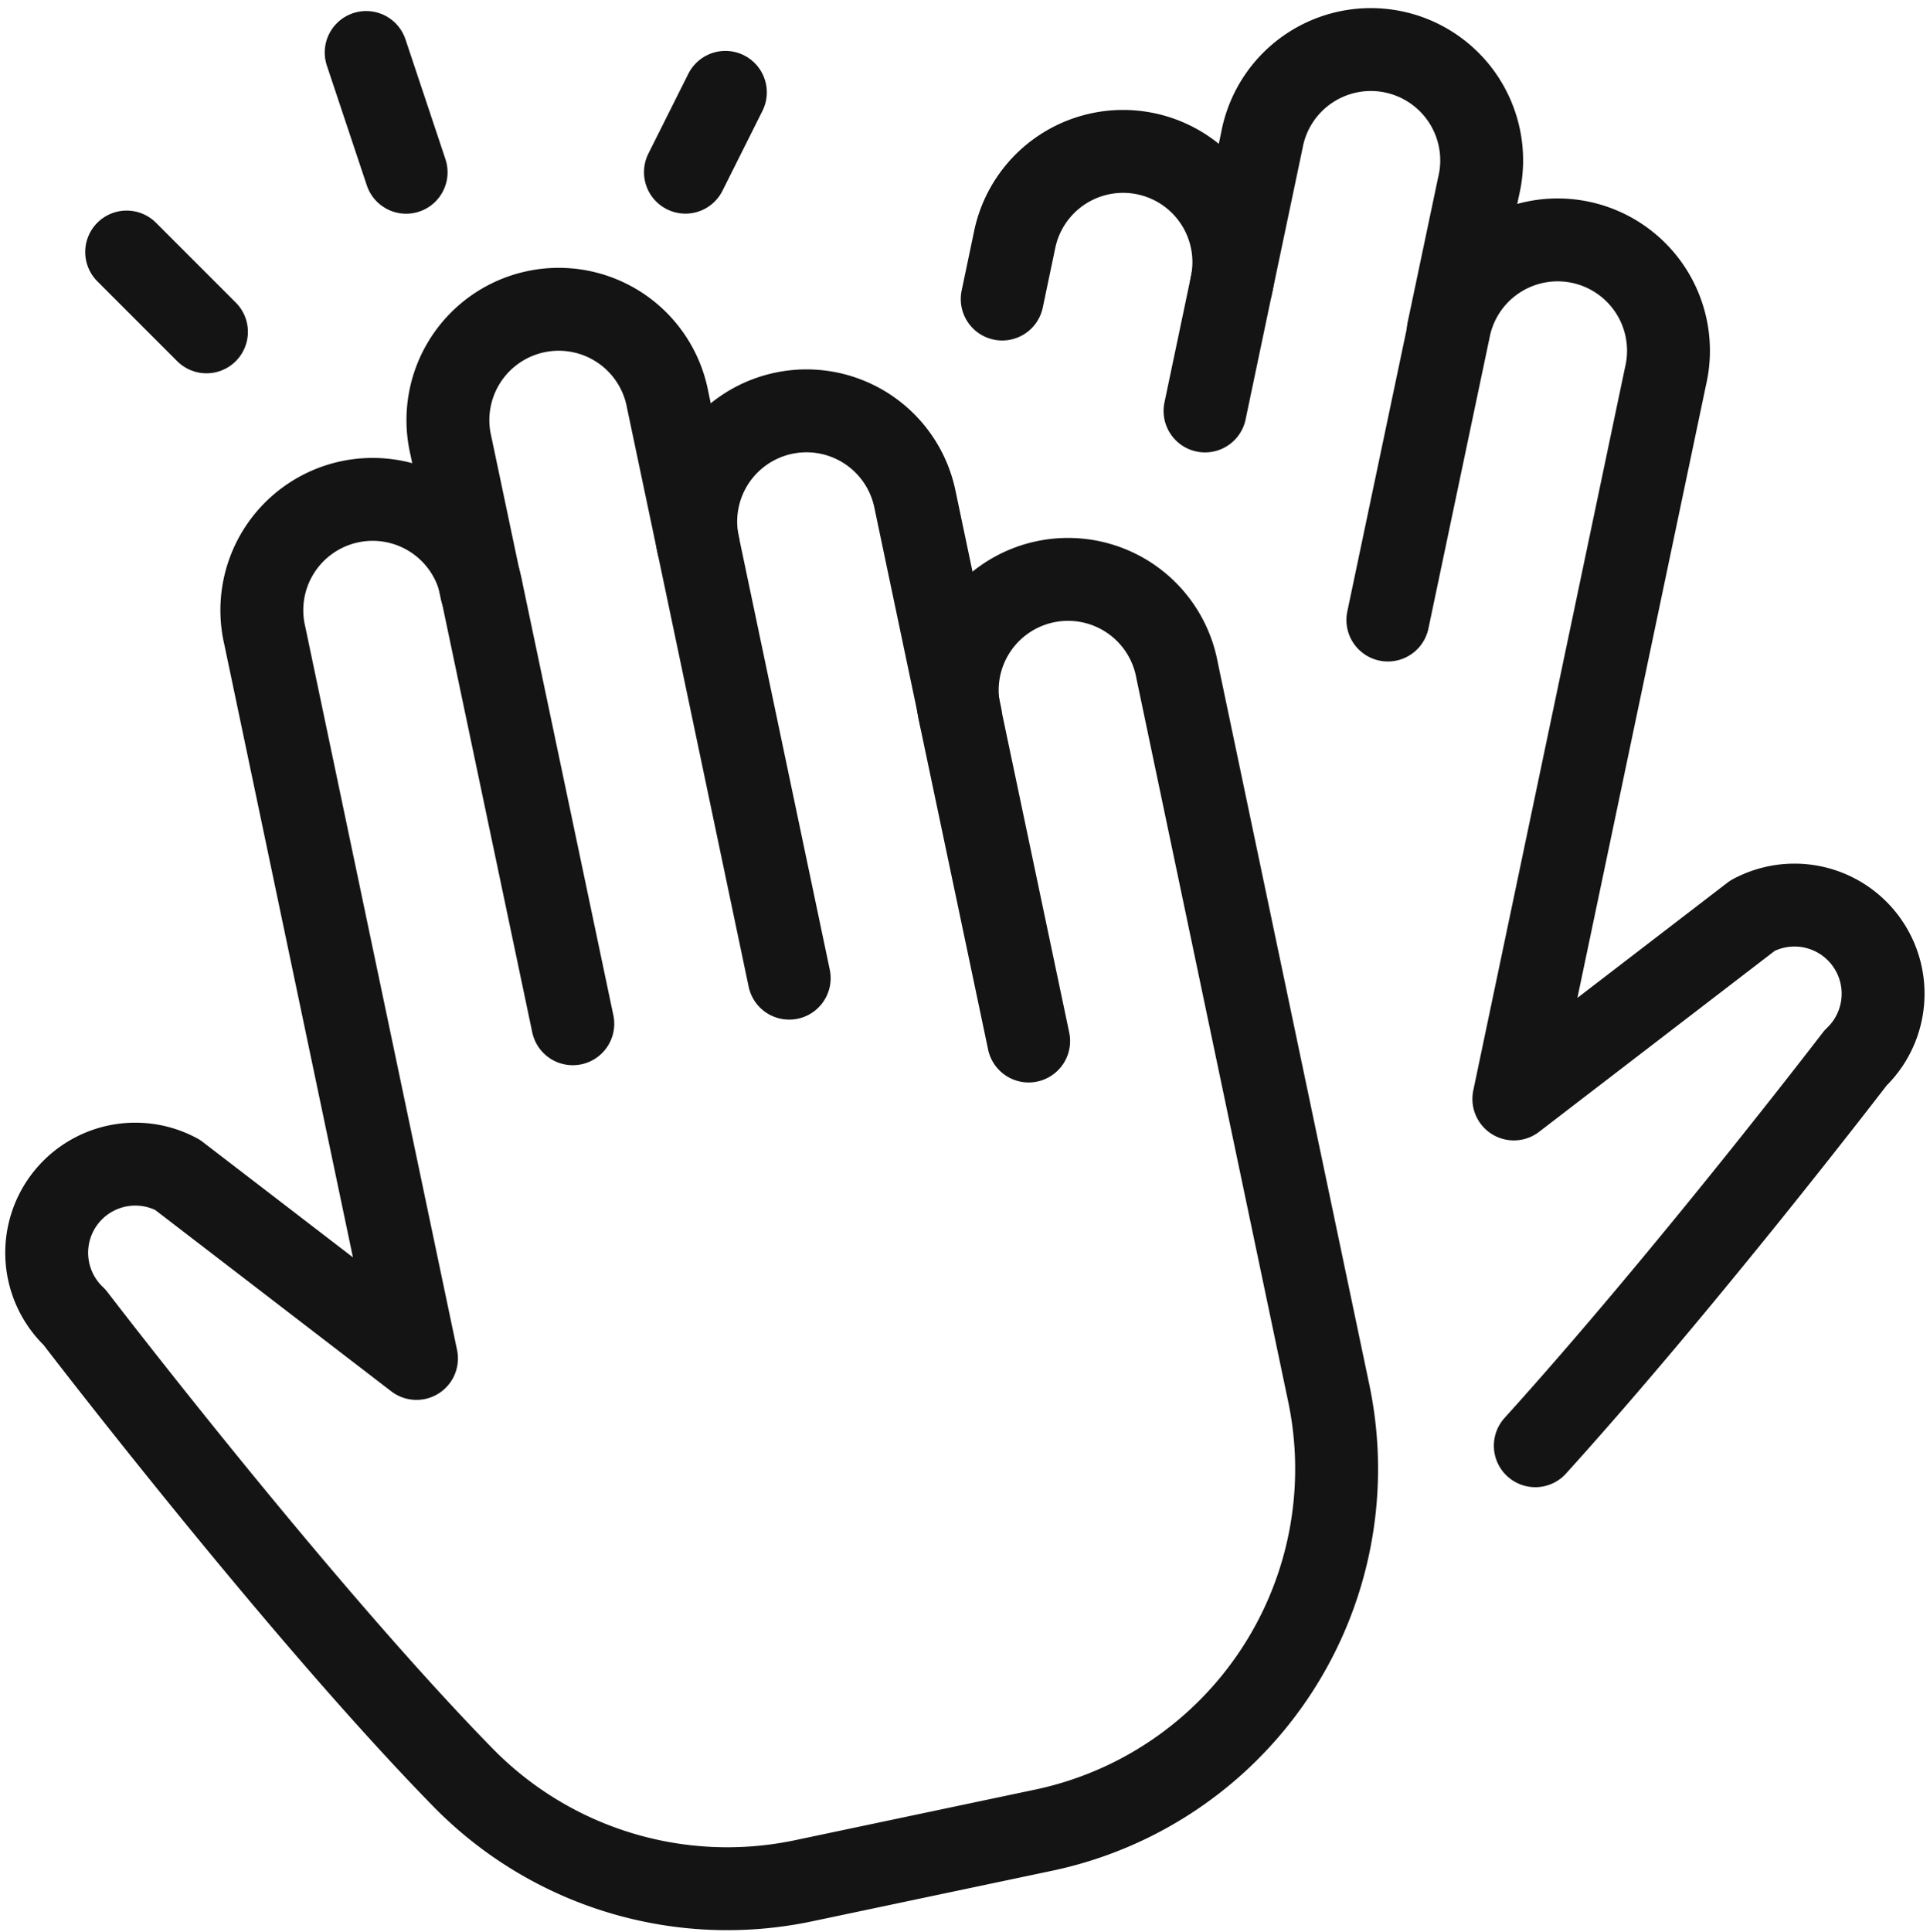
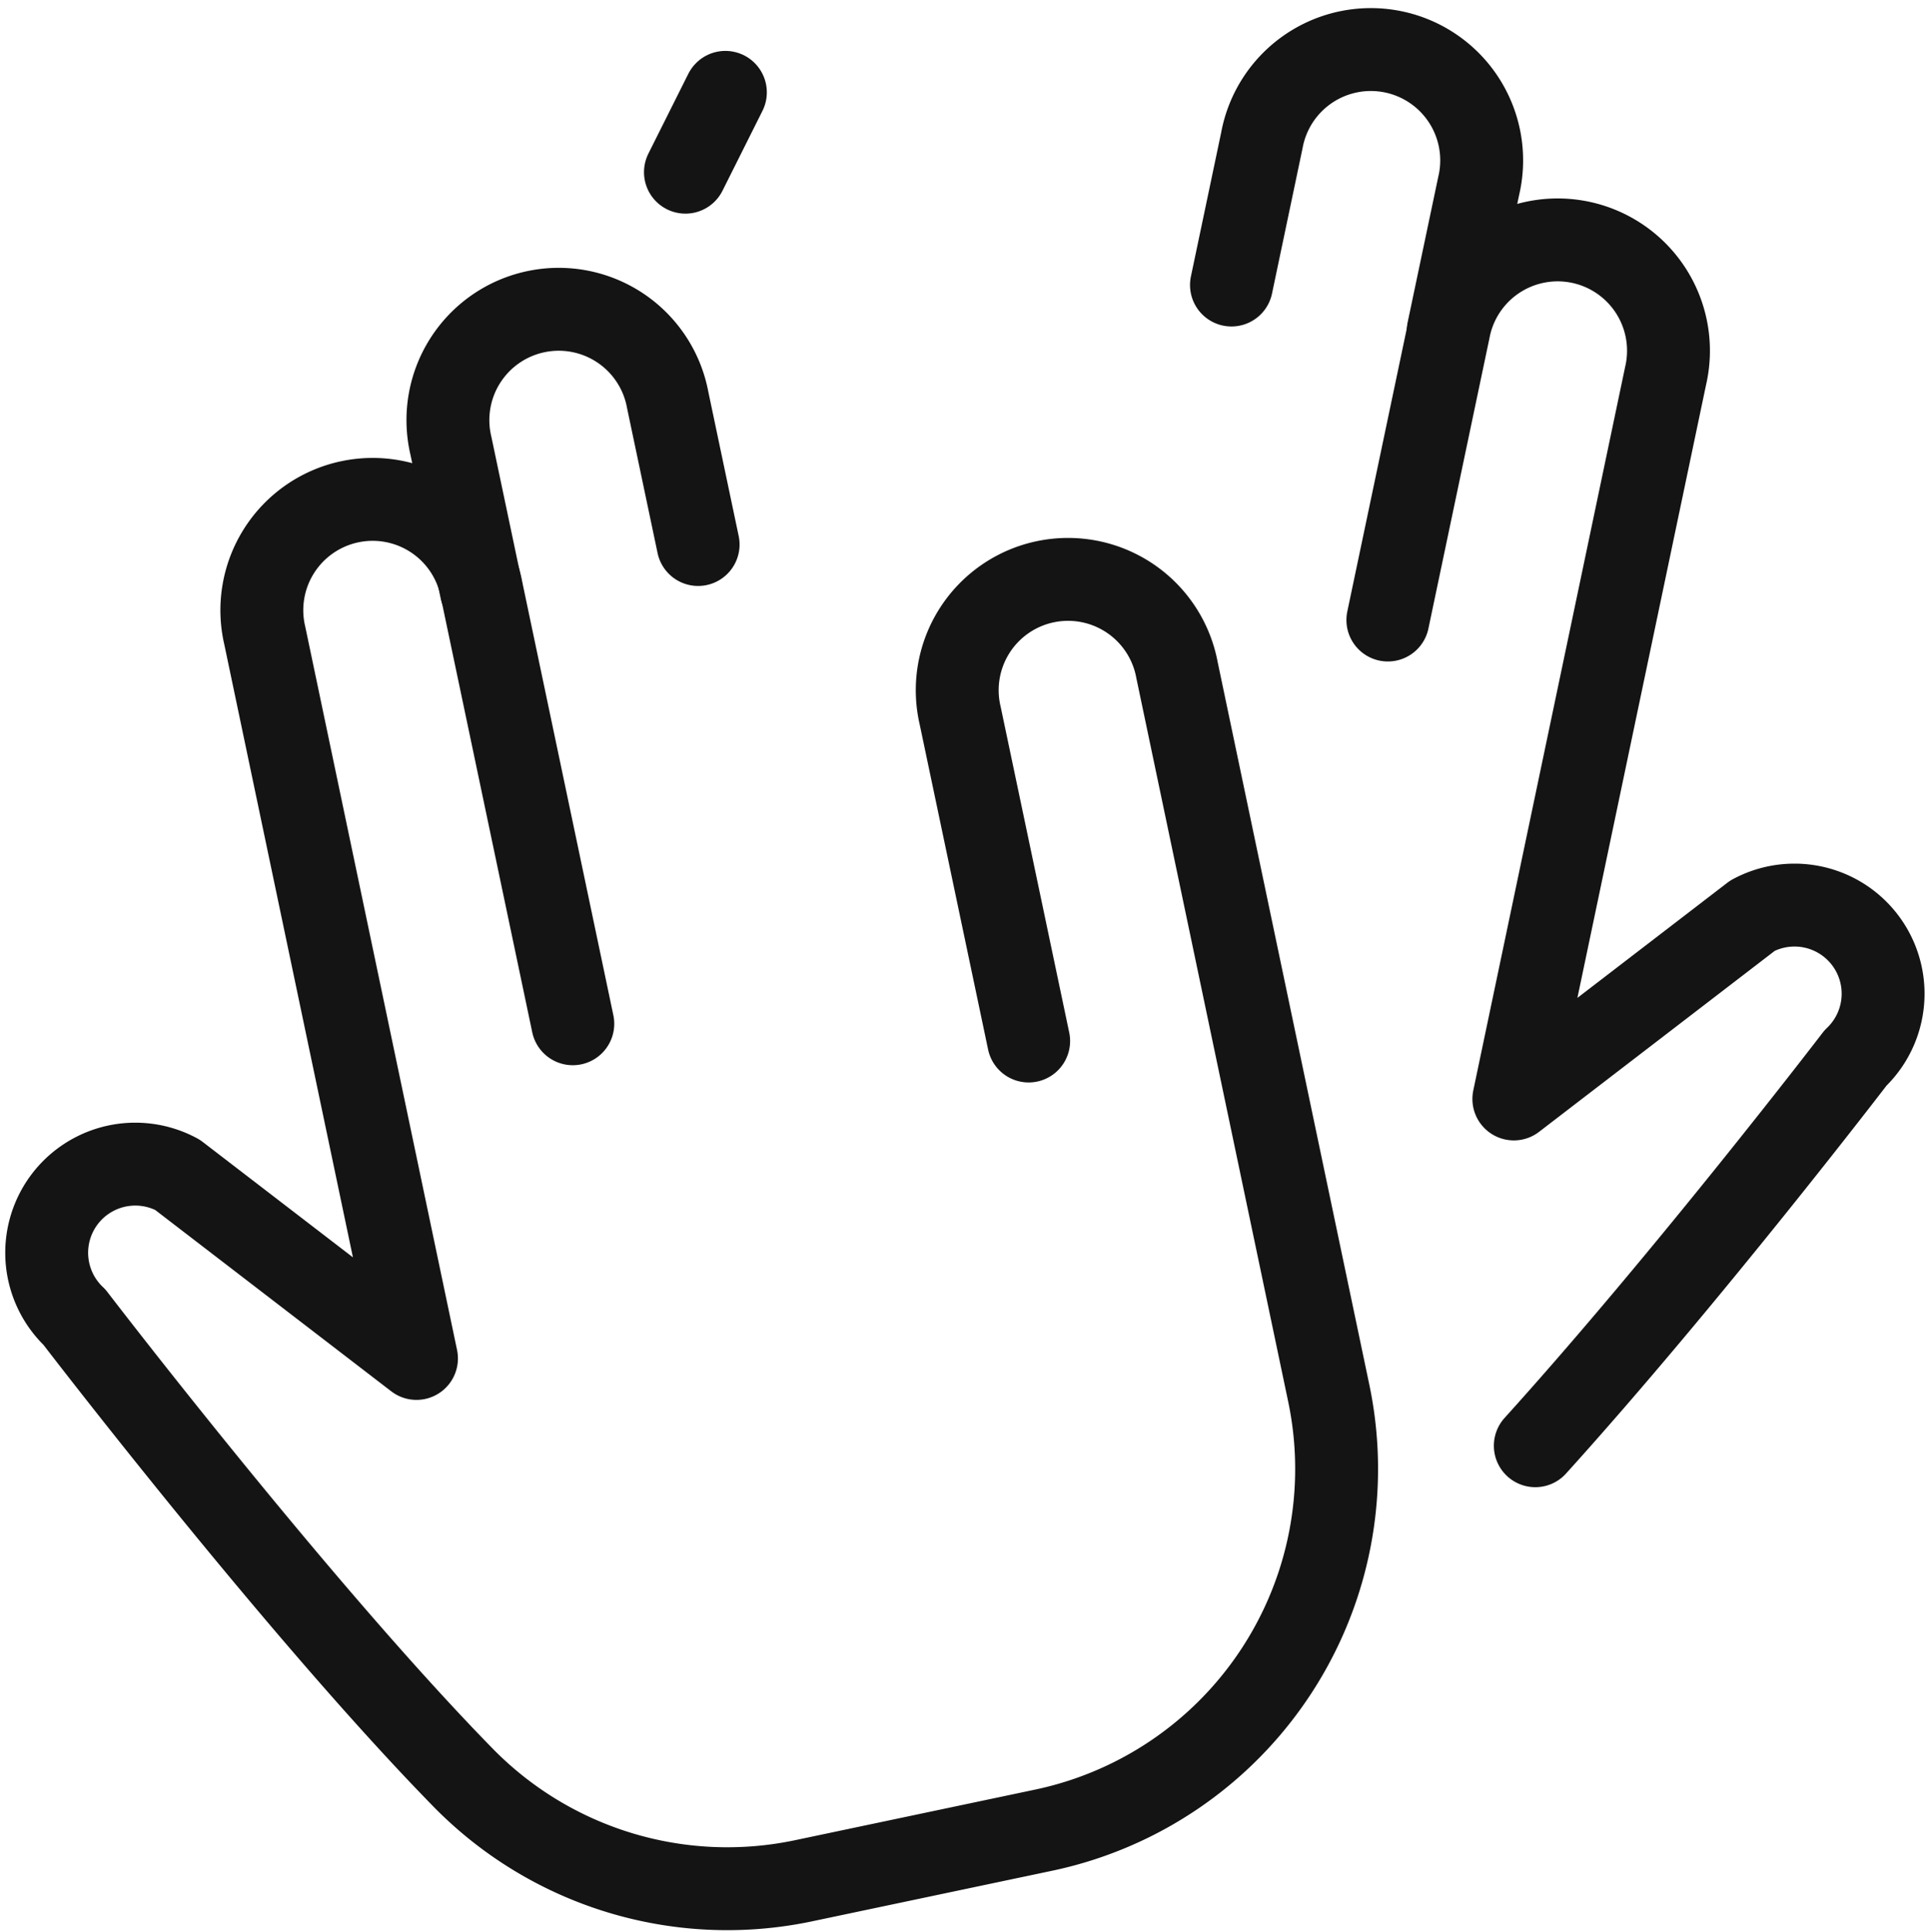
<svg xmlns="http://www.w3.org/2000/svg" width="23.286" height="23.301" viewBox="0 0 23.286 23.301">
  <g id="Group_193" data-name="Group 193" transform="translate(0.563 0.63)">
    <path id="Path_13533" data-name="Path 13533" d="M5.928,7.105,5.561,5.362a1.337,1.337,0,1,1,2.616-.55l.367,1.743" transform="translate(-0.684 -0.617)" fill="none" stroke="#141414" stroke-linecap="round" stroke-linejoin="round" stroke-width="1" />
-     <path id="Path_13534" data-name="Path 13534" d="M9.757,11.832,8.658,6.6a1.336,1.336,0,0,1,2.615-.55l.55,2.615" transform="translate(-0.798 -0.663)" fill="none" stroke="#141414" stroke-linecap="round" stroke-linejoin="round" stroke-width="1" />
    <path id="Path_13535" data-name="Path 13535" d="M12.346,12.632,11.52,8.708a1.337,1.337,0,1,1,2.616-.55l1.83,8.718a4.453,4.453,0,0,1-3.442,5.276l-2.9.611A4.462,4.462,0,0,1,5.515,21.51c-2-2.045-4.681-5.546-4.681-5.546a1.069,1.069,0,0,1,1.242-1.718L4.96,16.461,3.13,7.743a1.337,1.337,0,1,1,2.616-.55l1.1,5.231" transform="translate(-0.498 -0.705)" fill="none" stroke="#141414" stroke-linecap="round" stroke-linejoin="round" stroke-width="1" />
    <path id="Path_13536" data-name="Path 13536" d="M15.341,3.305l.367-1.746a1.337,1.337,0,1,1,2.616.55l-.367,1.744" transform="translate(-1.046 -0.497)" fill="none" stroke="#141414" stroke-linecap="round" stroke-linejoin="round" stroke-width="1" />
-     <path id="Path_13537" data-name="Path 13537" d="M12.469,3.52,12.62,2.8a1.336,1.336,0,1,1,2.615.551L14.916,4.87" transform="translate(-0.94 -0.543)" fill="none" stroke="#141414" stroke-linecap="round" stroke-linejoin="round" stroke-width="1" />
    <path id="Path_13538" data-name="Path 13538" d="M17.3,7.434l.734-3.491a1.337,1.337,0,1,1,2.616.55l-1.83,8.718L21.7,11a1.069,1.069,0,0,1,1.242,1.717s-2.022,2.641-3.863,4.677" transform="translate(-1.118 -0.585)" fill="none" stroke="#141414" stroke-linecap="round" stroke-linejoin="round" stroke-width="1" />
-     <path id="Path_13539" data-name="Path 13539" d="M4.5.5l.482,1.445" transform="translate(-0.645 -0.497)" fill="none" stroke="#141414" stroke-linecap="round" stroke-linejoin="round" stroke-width="1" />
    <path id="Path_13540" data-name="Path 13540" d="M8.982,1,8.5,1.963" transform="translate(-0.793 -0.516)" fill="none" stroke="#141414" stroke-linecap="round" stroke-linejoin="round" stroke-width="1" />
-     <path id="Path_13541" data-name="Path 13541" d="M1.5,3l.963.963" transform="translate(-0.535 -0.59)" fill="none" stroke="#141414" stroke-linecap="round" stroke-linejoin="round" stroke-width="1" />
  </g>
</svg>